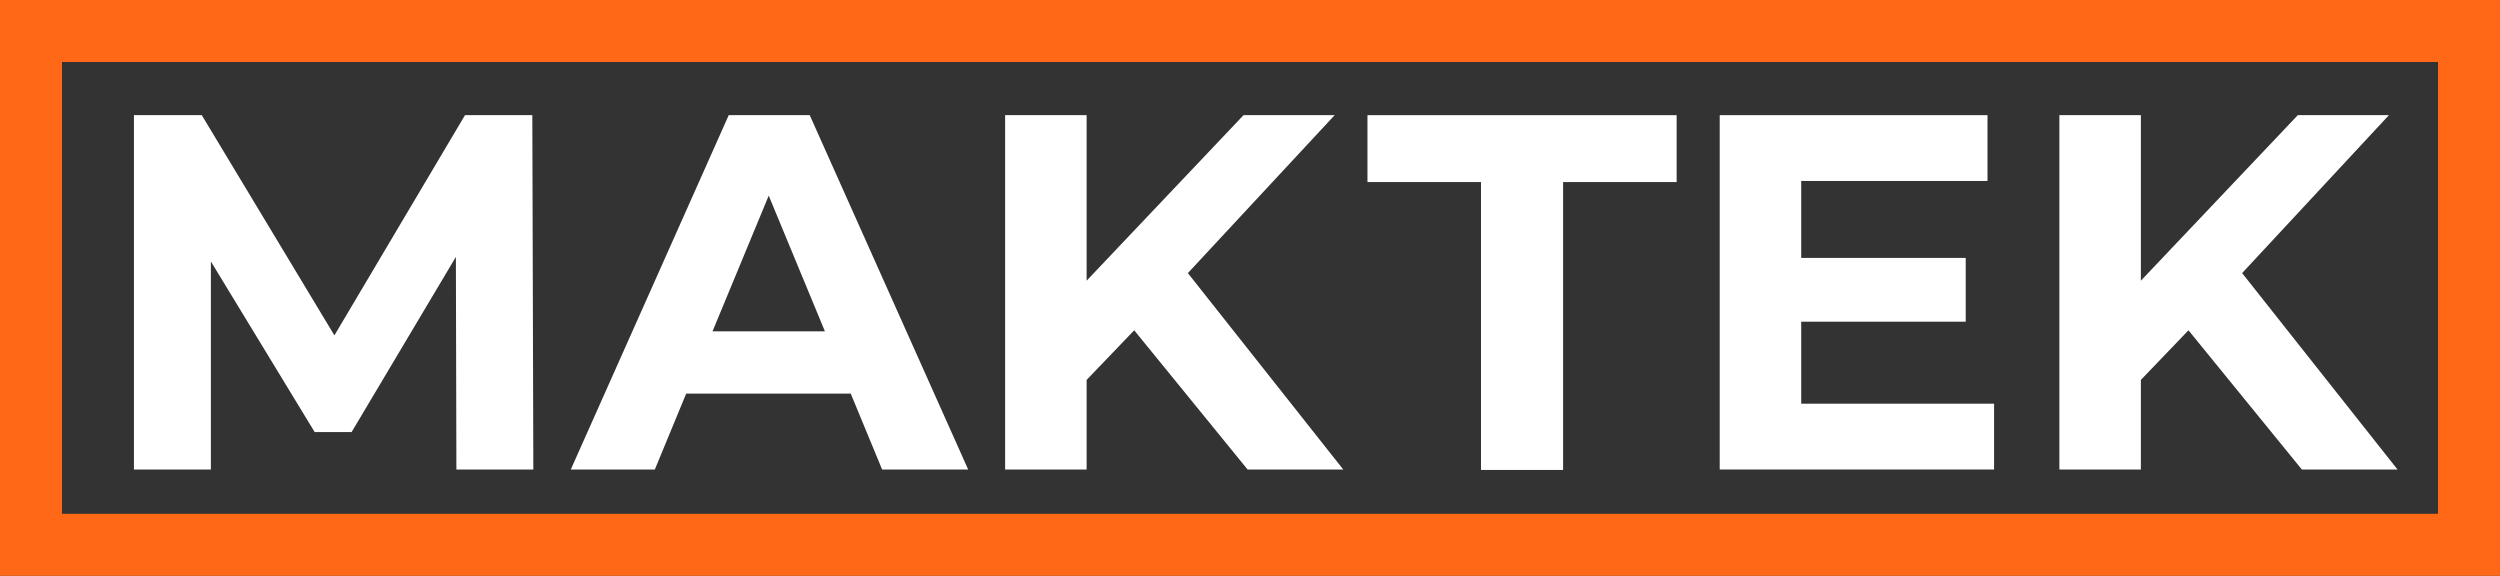
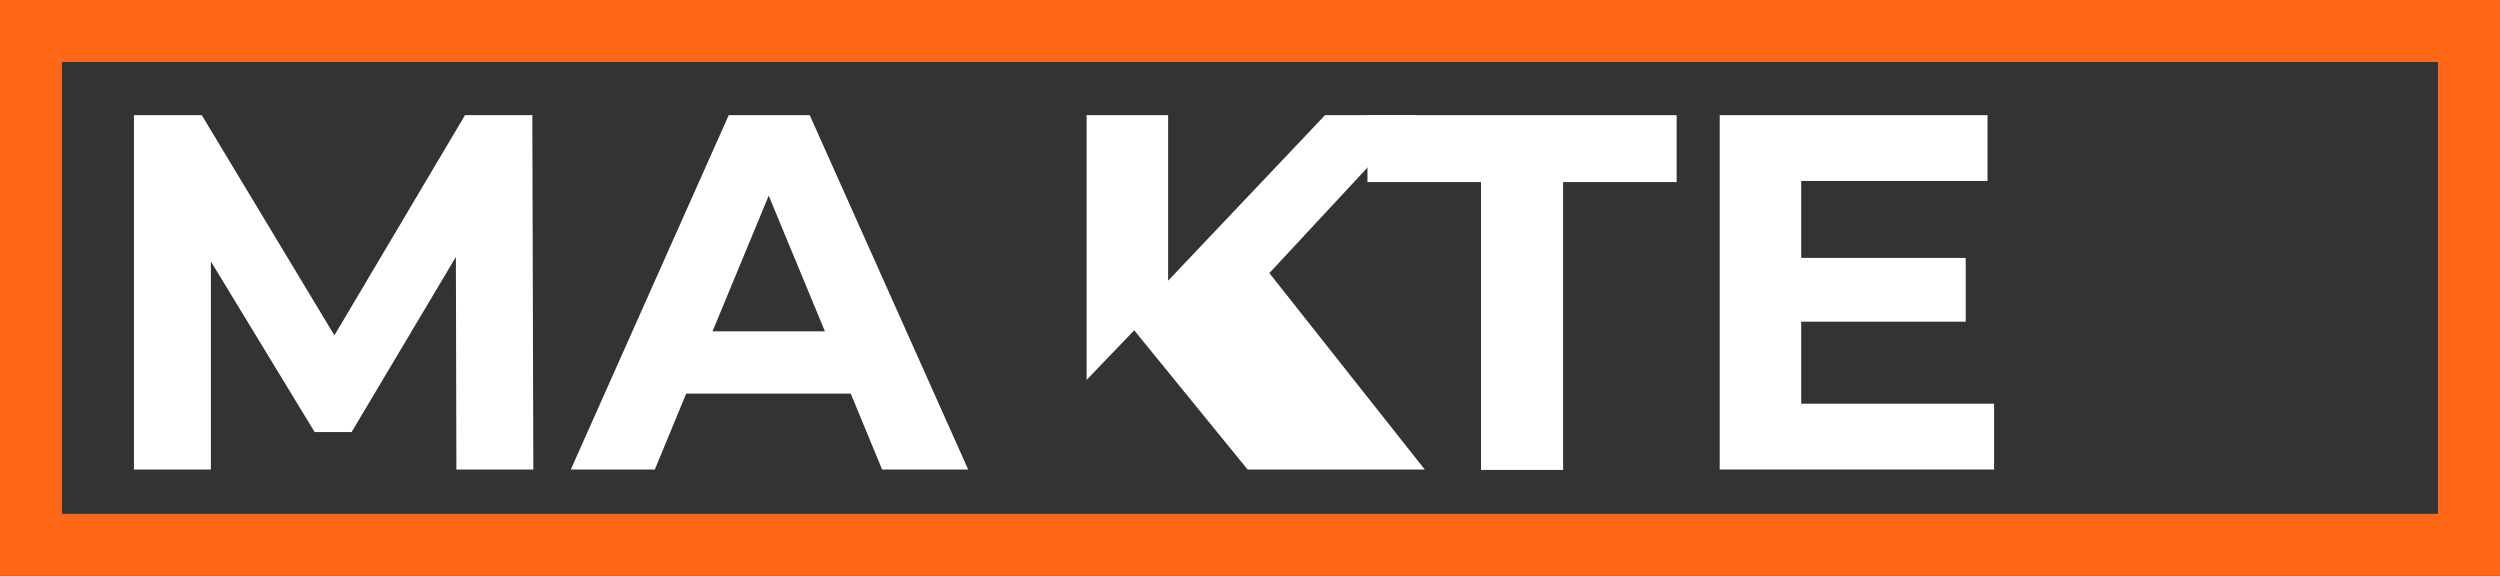
<svg xmlns="http://www.w3.org/2000/svg" id="Ebene_1" data-name="Ebene 1" viewBox="0 0 5427.16 1250">
  <rect x="0" y="0" width="5427.16" height="1250" fill="#333333" stroke="none" />
  <defs>
    <style>
      .cls-1 {
        fill: #fff;
      }

      .cls-2 {
        fill: #ff6816;
      }
    </style>
  </defs>
  <g>
-     <path id="id-D6z1nYkh6" class="cls-1" d="M1157.8,1019.23h-167.03l-1.1-461.54-226.37,380.22h-80.22l-225.28-370.33v451.65h-167.03V250h147.25l287.91,478.02,283.52-478.02h146.15l2.2,769.23ZM1914.94,1019.23l-68.13-164.84h-357.14l-68.13,164.84h-182.42l342.86-769.23h175.82l343.96,769.23h-186.82,0ZM1546.81,719.23h243.96l-121.98-294.51-121.98,294.51ZM2708.35,1019.23l-246.15-302.2-103.3,107.69v194.51h-176.92V250h176.92v359.34l340.66-359.34h197.8l-318.68,342.86,337.36,426.37h-207.69Z" />
+     <path id="id-D6z1nYkh6" class="cls-1" d="M1157.8,1019.23h-167.03l-1.1-461.54-226.37,380.22h-80.22l-225.28-370.33v451.65h-167.03V250h147.25l287.91,478.02,283.52-478.02h146.15l2.2,769.23ZM1914.94,1019.23l-68.13-164.84h-357.14l-68.13,164.84h-182.42l342.86-769.23h175.82l343.96,769.23h-186.82,0ZM1546.81,719.23h243.96l-121.98-294.51-121.98,294.51ZM2708.35,1019.23l-246.15-302.2-103.3,107.69v194.51V250h176.92v359.34l340.66-359.34h197.8l-318.68,342.86,337.36,426.37h-207.69Z" />
    <path class="cls-1" d="M3215.05,395.23h-246.46v-145.23h671.15v145.23h-246.46v624.94h-178.24V395.23h0Z" />
    <polygon class="cls-1" points="3910.19 876.37 4328.87 876.37 4328.87 1019.23 3733.26 1019.23 3733.26 250 4314.58 250 4314.58 392.86 3910.18 392.86 3910.18 559.89 4267.32 559.89 4267.32 698.35 3910.18 698.35 3910.18 876.37 3910.19 876.37" />
-     <polygon class="cls-1" points="4997.01 1019.23 4750.86 717.03 4647.56 824.72 4647.56 1019.23 4470.64 1019.23 4470.64 250 4647.56 250 4647.56 609.34 4988.22 250 5186.02 250 4867.34 592.86 5204.7 1019.23 4997.01 1019.23" />
  </g>
  <path class="cls-2" d="M5427.16,0H0v1250h5427.16V0ZM134.62,134.62h5157.92v980.76H134.62V134.62Z" />
</svg>